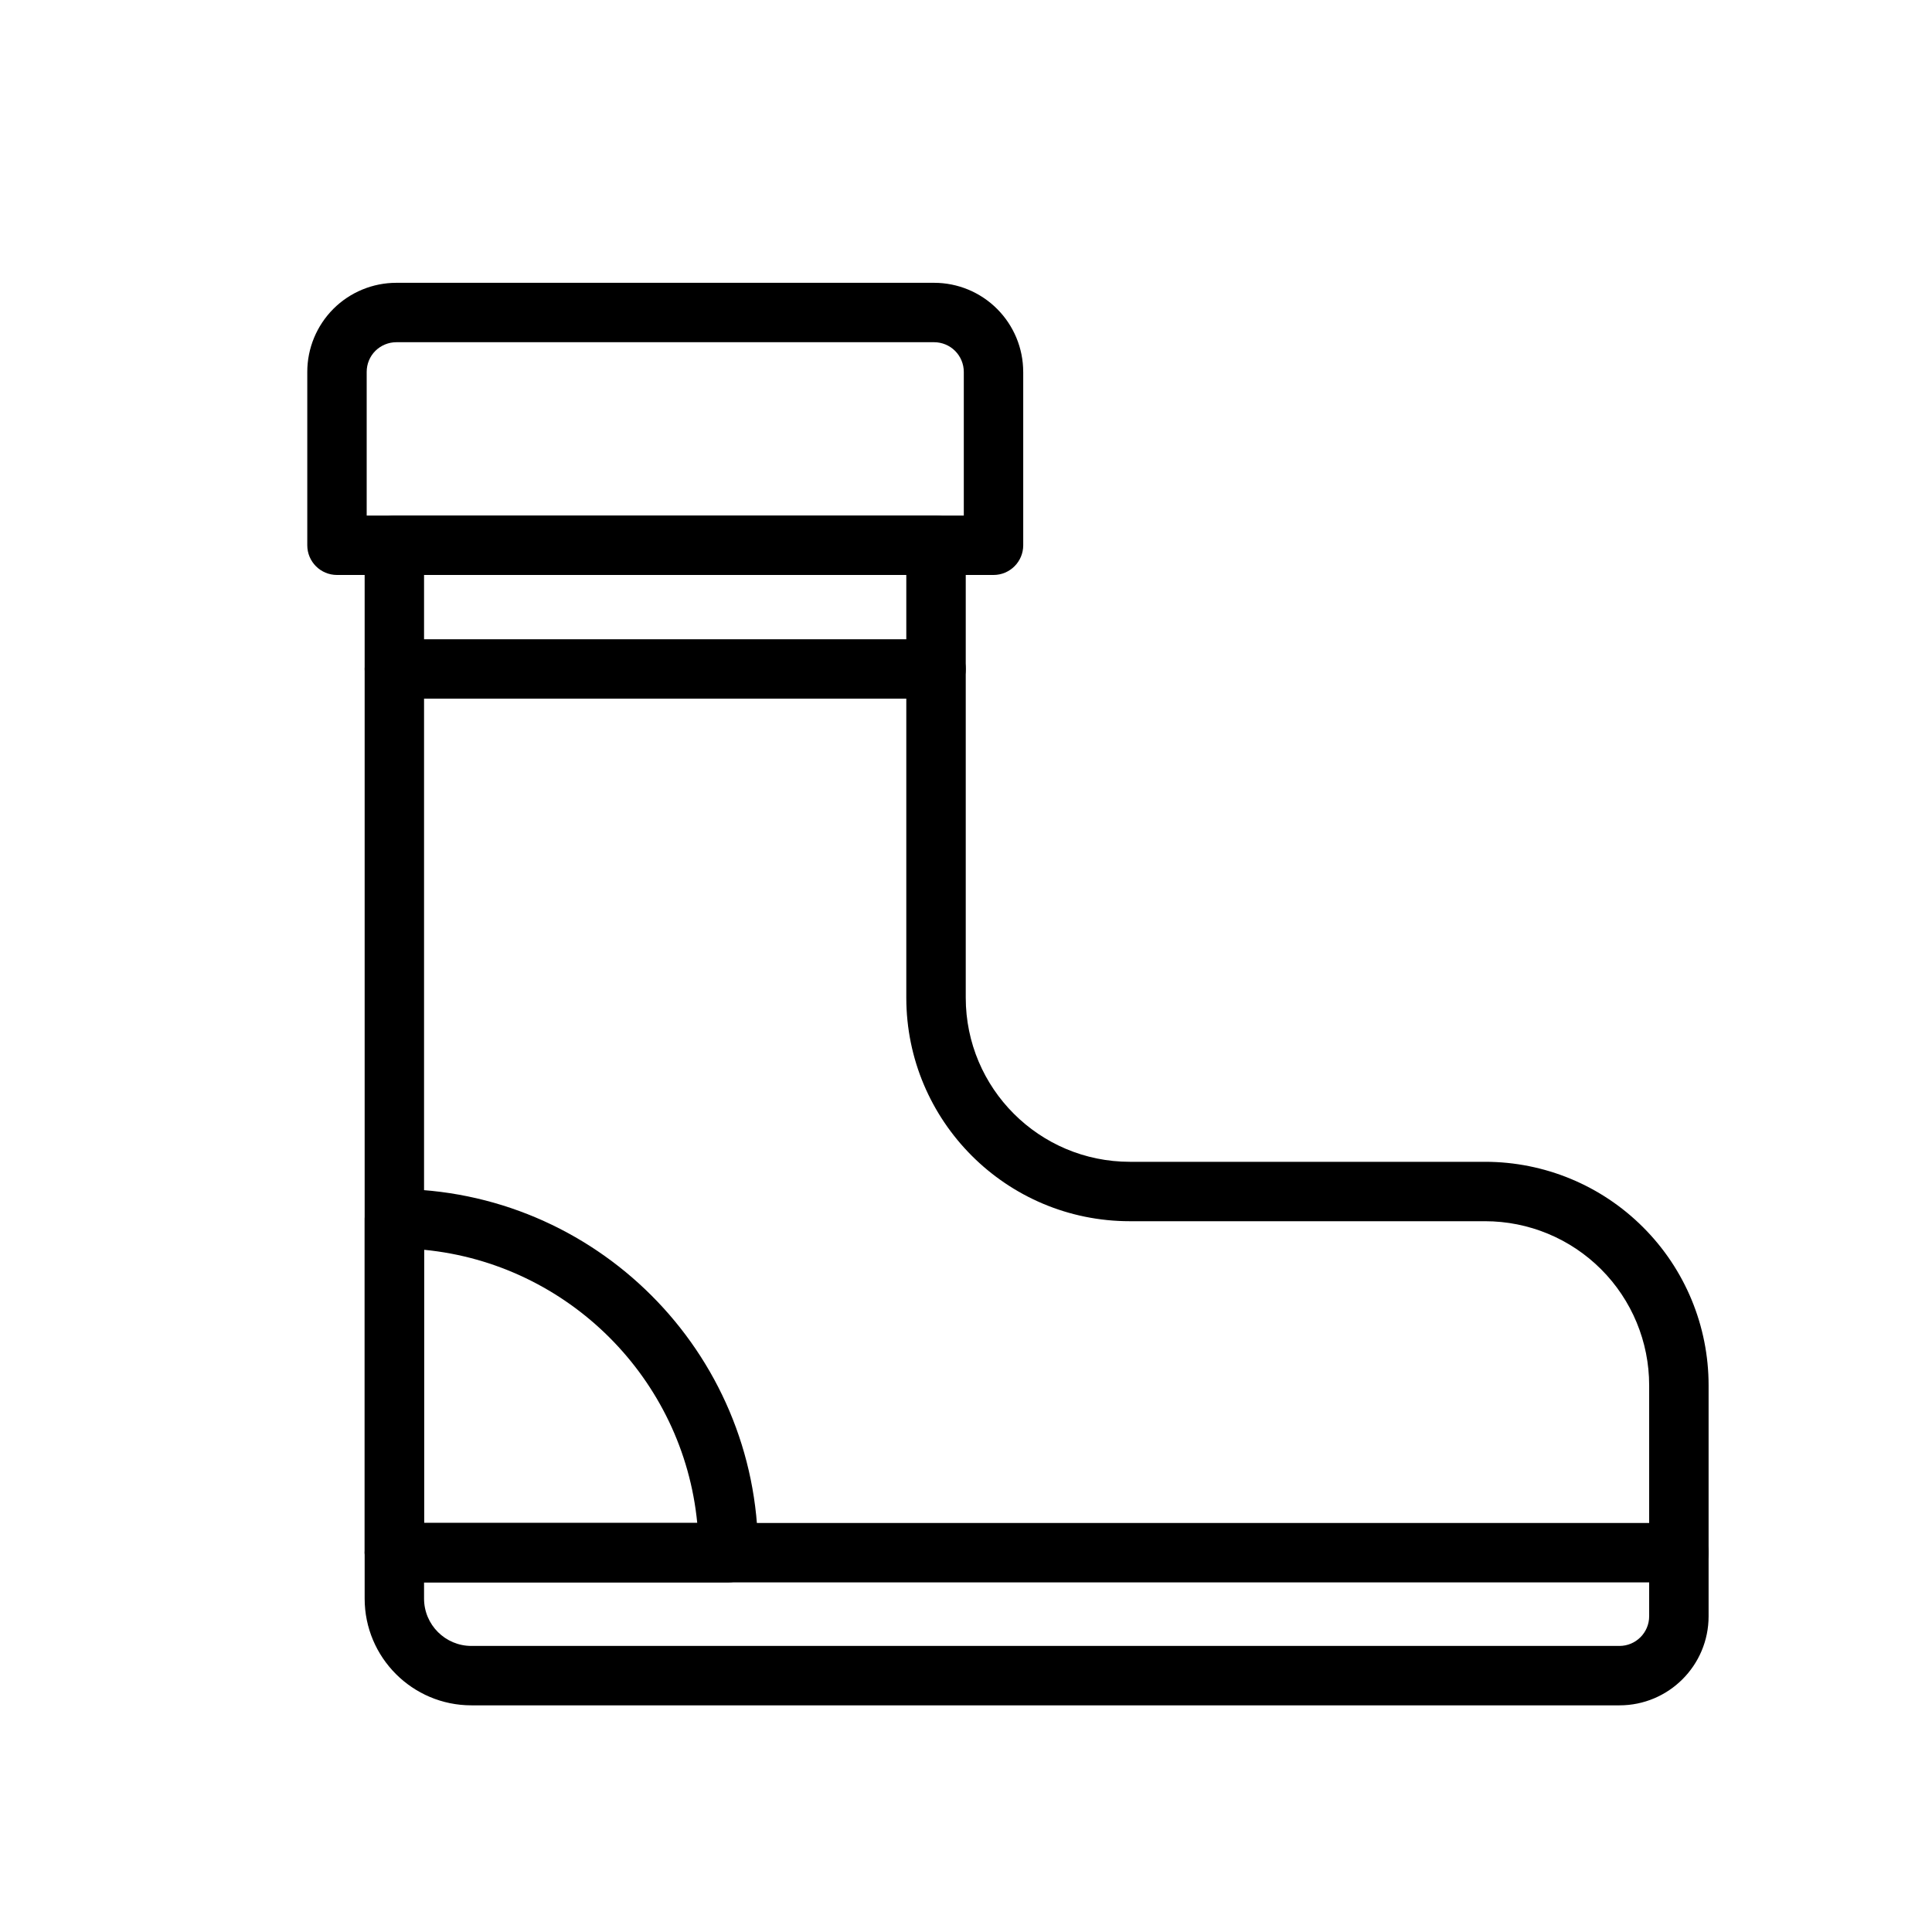
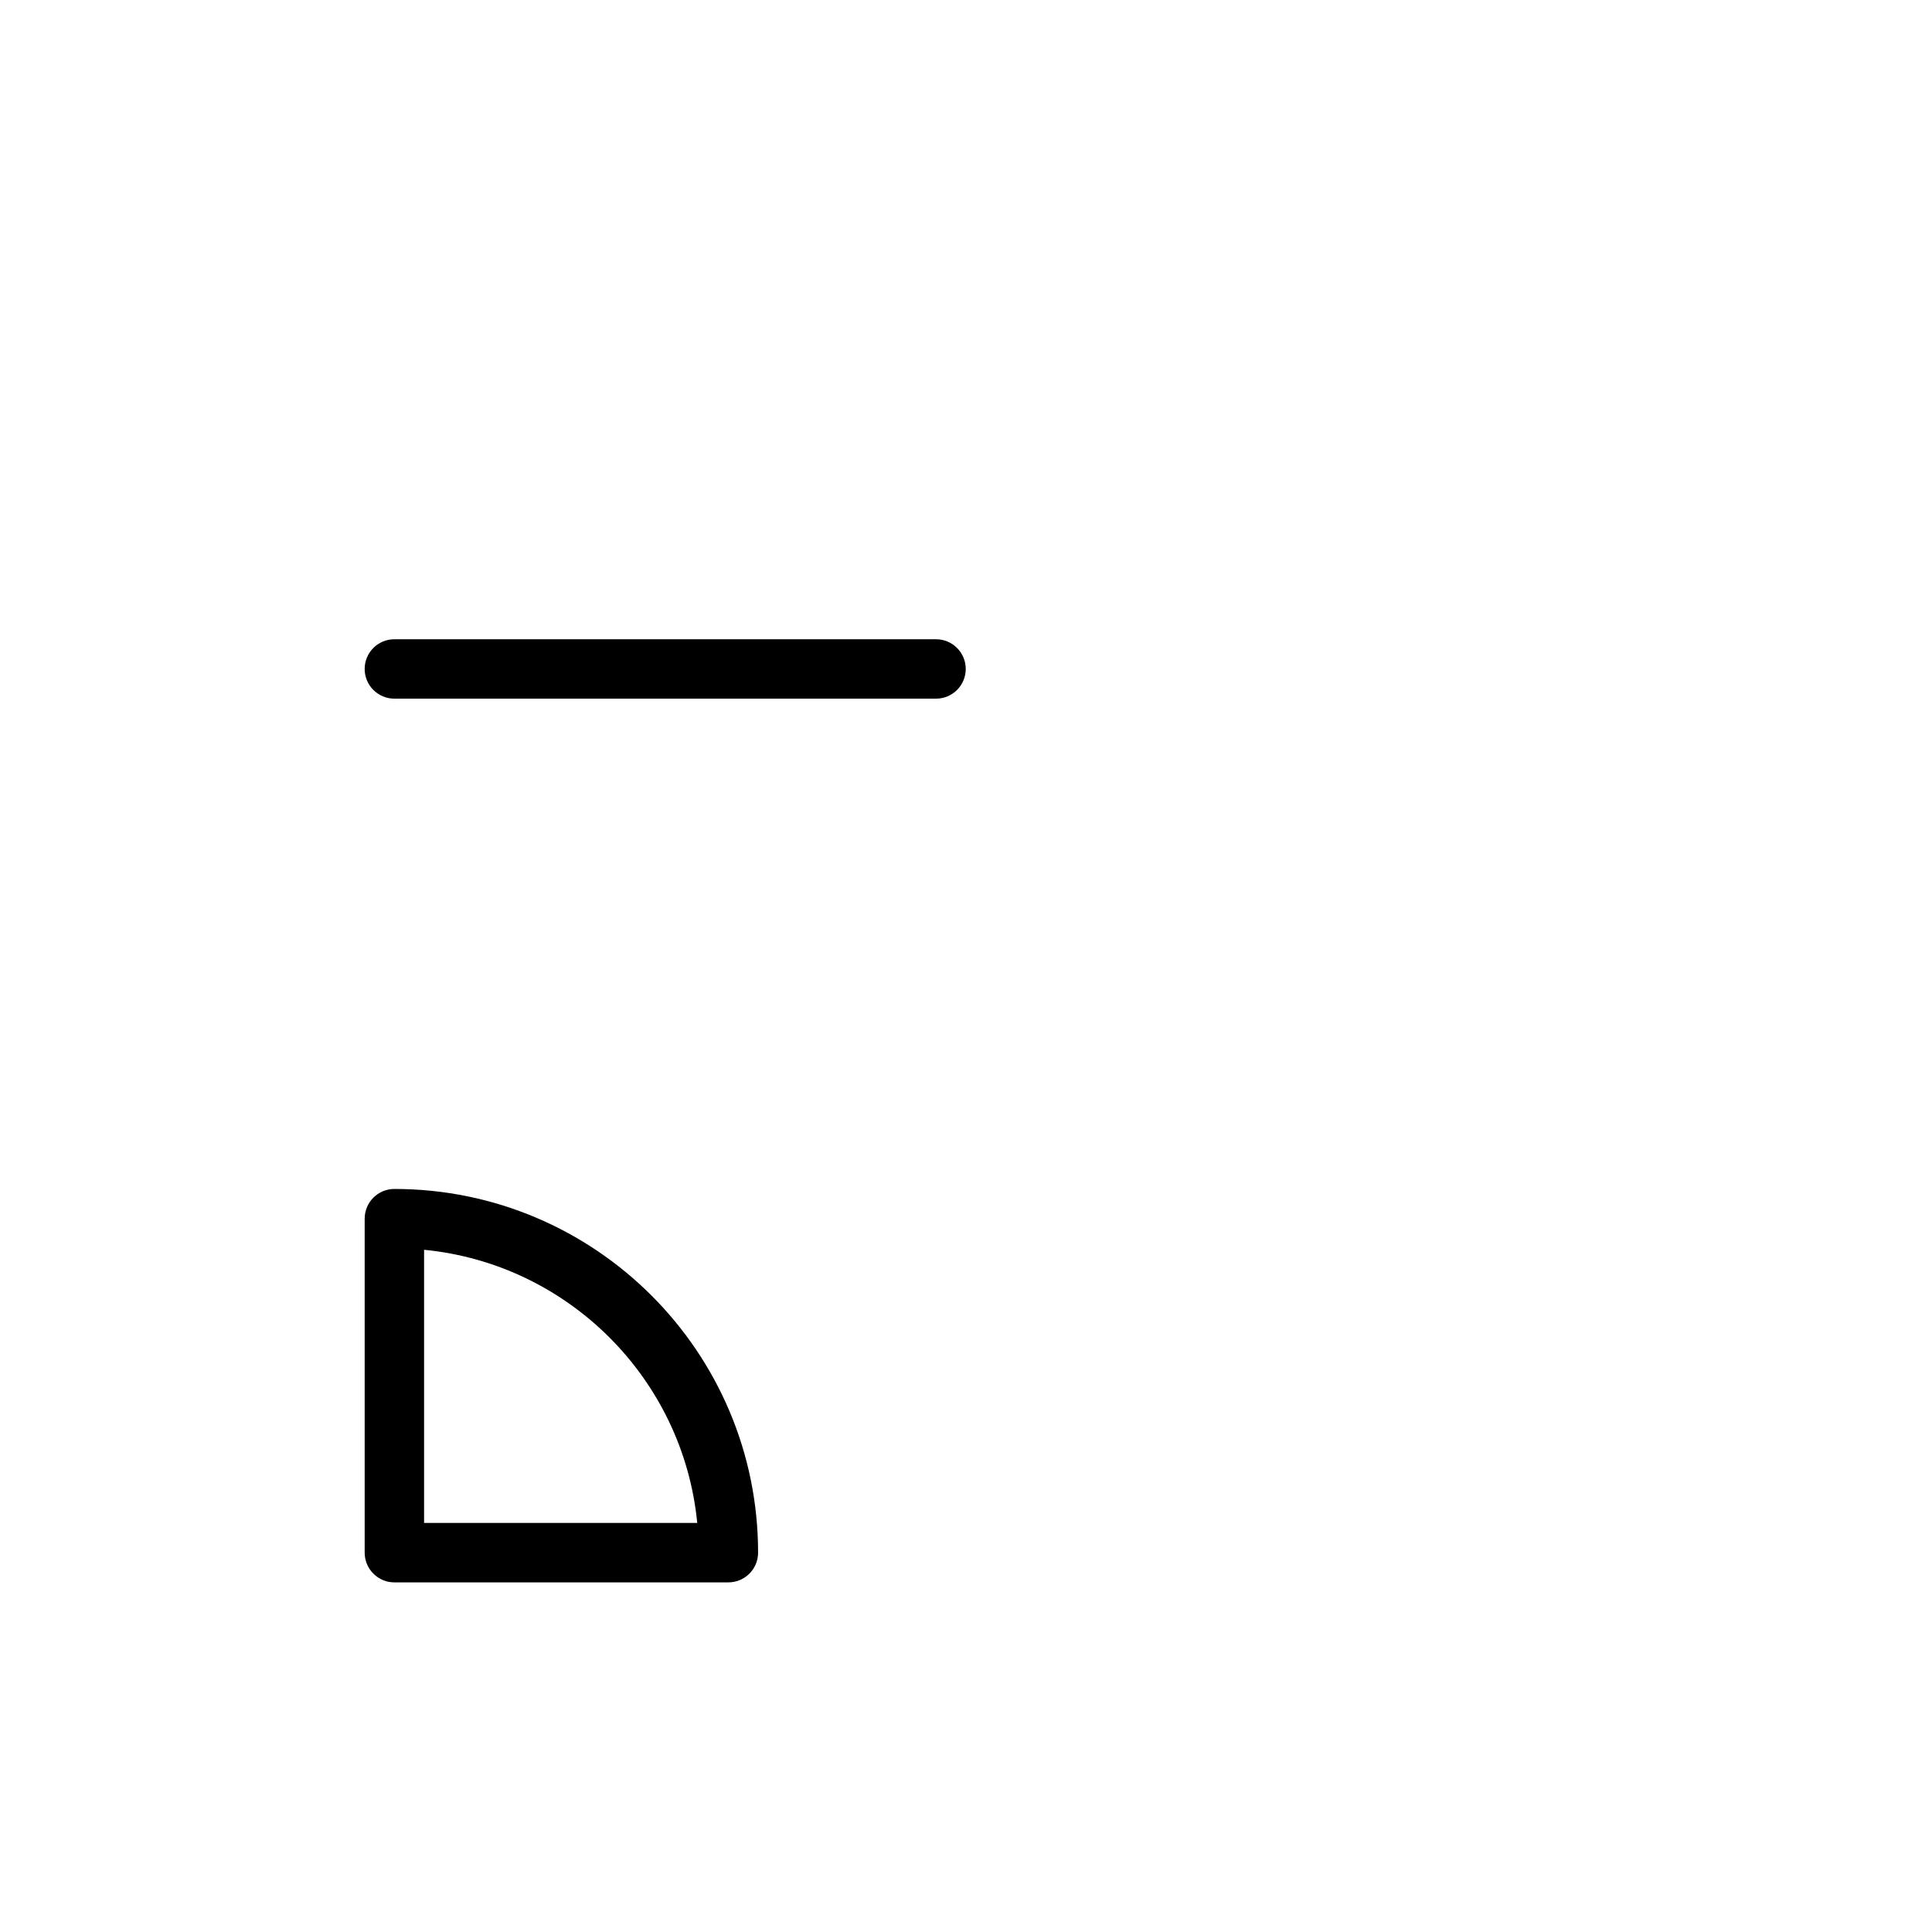
<svg xmlns="http://www.w3.org/2000/svg" fill="#000000" width="800px" height="800px" version="1.1" viewBox="144 144 512 512">
  <g fill-rule="evenodd">
-     <path d="m415.16 242.56c0-6.266-2.488-12.266-6.926-16.703-4.426-4.426-10.422-6.91-16.688-6.91h-142.5c-6.266 0-12.281 2.488-16.703 6.91-4.426 4.441-6.91 10.438-6.91 16.703v45.941c0 4.344 3.512 7.871 7.871 7.871h173.99c4.344 0 7.871-3.527 7.871-7.871v-45.941zm-15.742 38.07v-38.07c0-2.094-0.836-4.094-2.312-5.574-1.465-1.465-3.481-2.297-5.559-2.297h-142.5c-2.094 0-4.094 0.836-5.574 2.297-1.48 1.48-2.297 3.481-2.297 5.574v38.07z" />
-     <path d="m588.93 547.6h-340.42c-4.344 0-7.871 3.527-7.871 7.871s3.527 7.871 7.871 7.871h340.42c4.344 0 7.871-3.527 7.871-7.871s-3.527-7.871-7.871-7.871z" />
    <path d="m246.53 563.09c-3.387-0.883-5.887-3.969-5.887-7.621v-88.512c0-4.344 3.527-7.871 7.871-7.871 53.199 0 96.387 43.188 96.387 96.387 0 4.344-3.527 7.871-7.871 7.871h-88.512l-0.41-0.016-0.395-0.031-0.395-0.047-0.395-0.062-0.395-0.094zm9.855-87.883v72.391h72.391c-3.715-38.227-34.164-68.676-72.391-72.391z" />
-     <path d="m399.93 288.5c0-4.344-3.527-7.871-7.871-7.871h-143.55c-4.344 0-7.871 3.527-7.871 7.871v279.14c0 15.617 12.676 28.293 28.293 28.293h304.25c13.035 0 23.617-10.562 23.617-23.617v-61.195c0-15.711-6.234-30.781-17.352-41.879-11.098-11.117-26.168-17.352-41.879-17.352h-94.148c-24.008 0-43.484-19.477-43.484-43.484v-119.91zm-15.742 7.871h-127.81v271.27c0 6.926 5.621 12.547 12.547 12.547h304.25c4.344 0 7.871-3.527 7.871-7.871v-61.195c0-11.539-4.582-22.594-12.738-30.75s-19.207-12.738-30.75-12.738h-94.148c-32.699 0-59.23-26.527-59.23-59.23v-112.04z" />
    <path d="m248.51 329.15h143.55c4.344 0 7.871-3.527 7.871-7.871s-3.527-7.871-7.871-7.871h-143.55c-4.344 0-7.871 3.527-7.871 7.871s3.527 7.871 7.871 7.871z" />
  </g>
</svg>